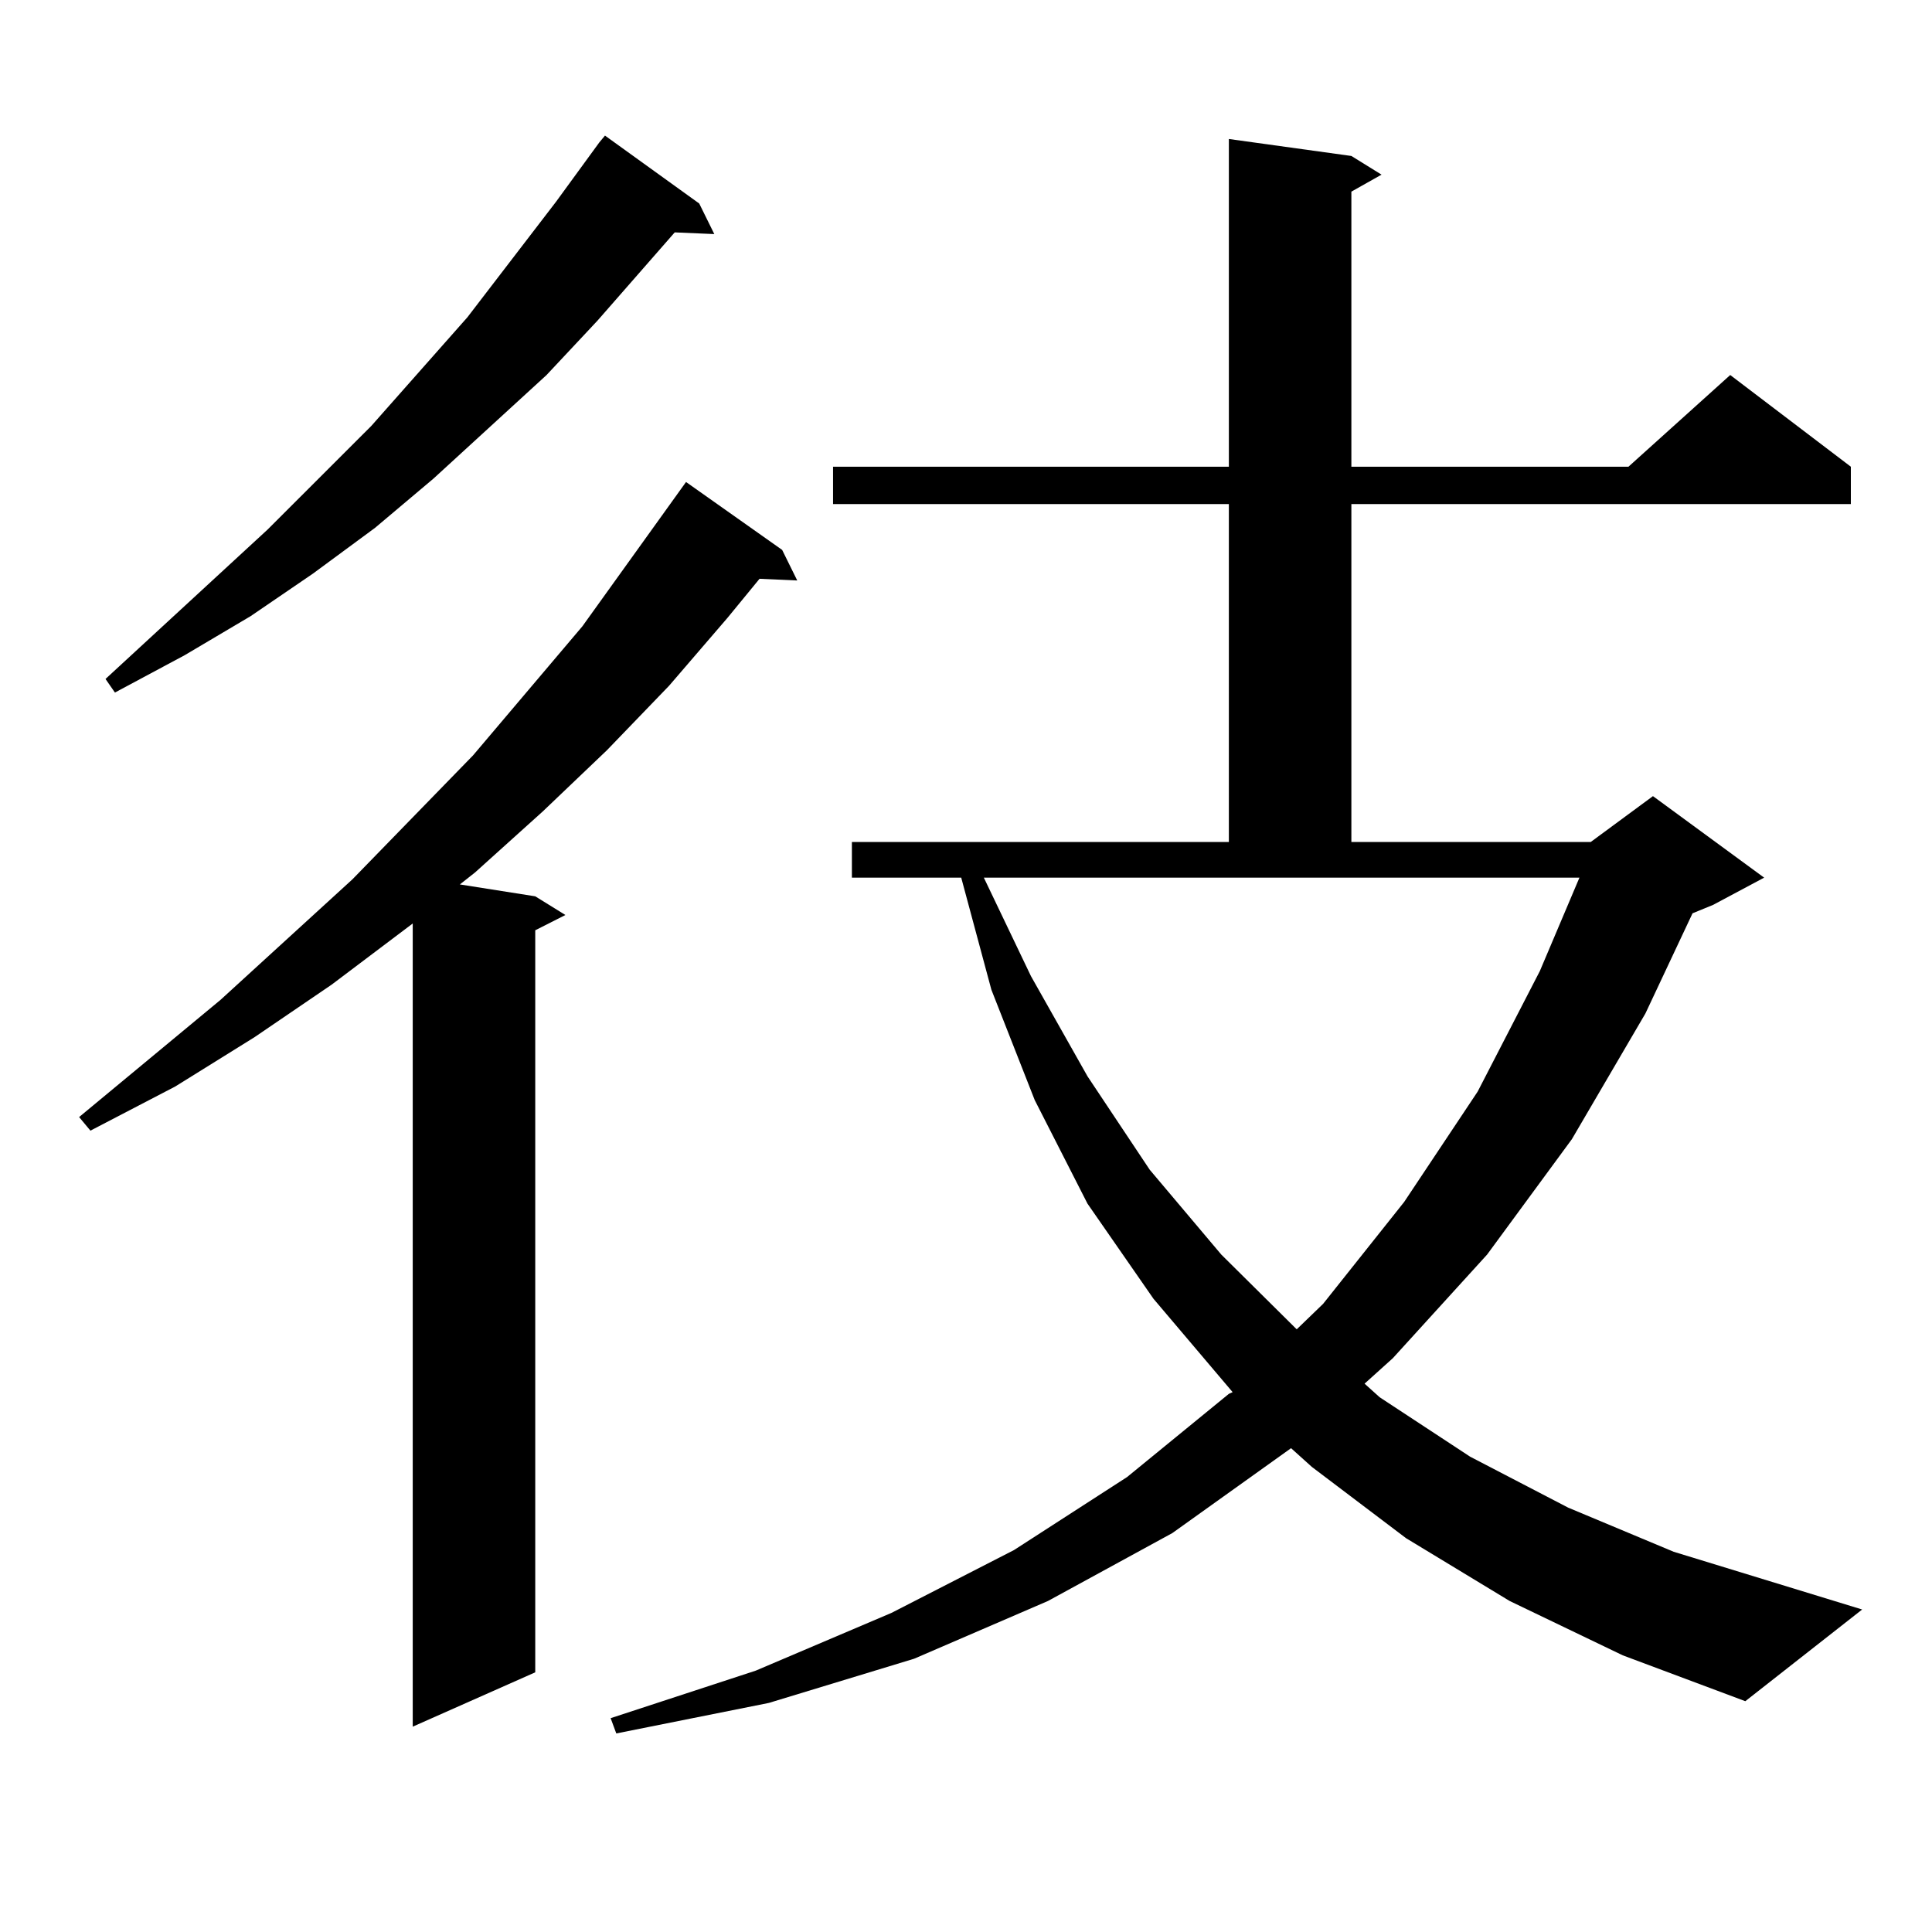
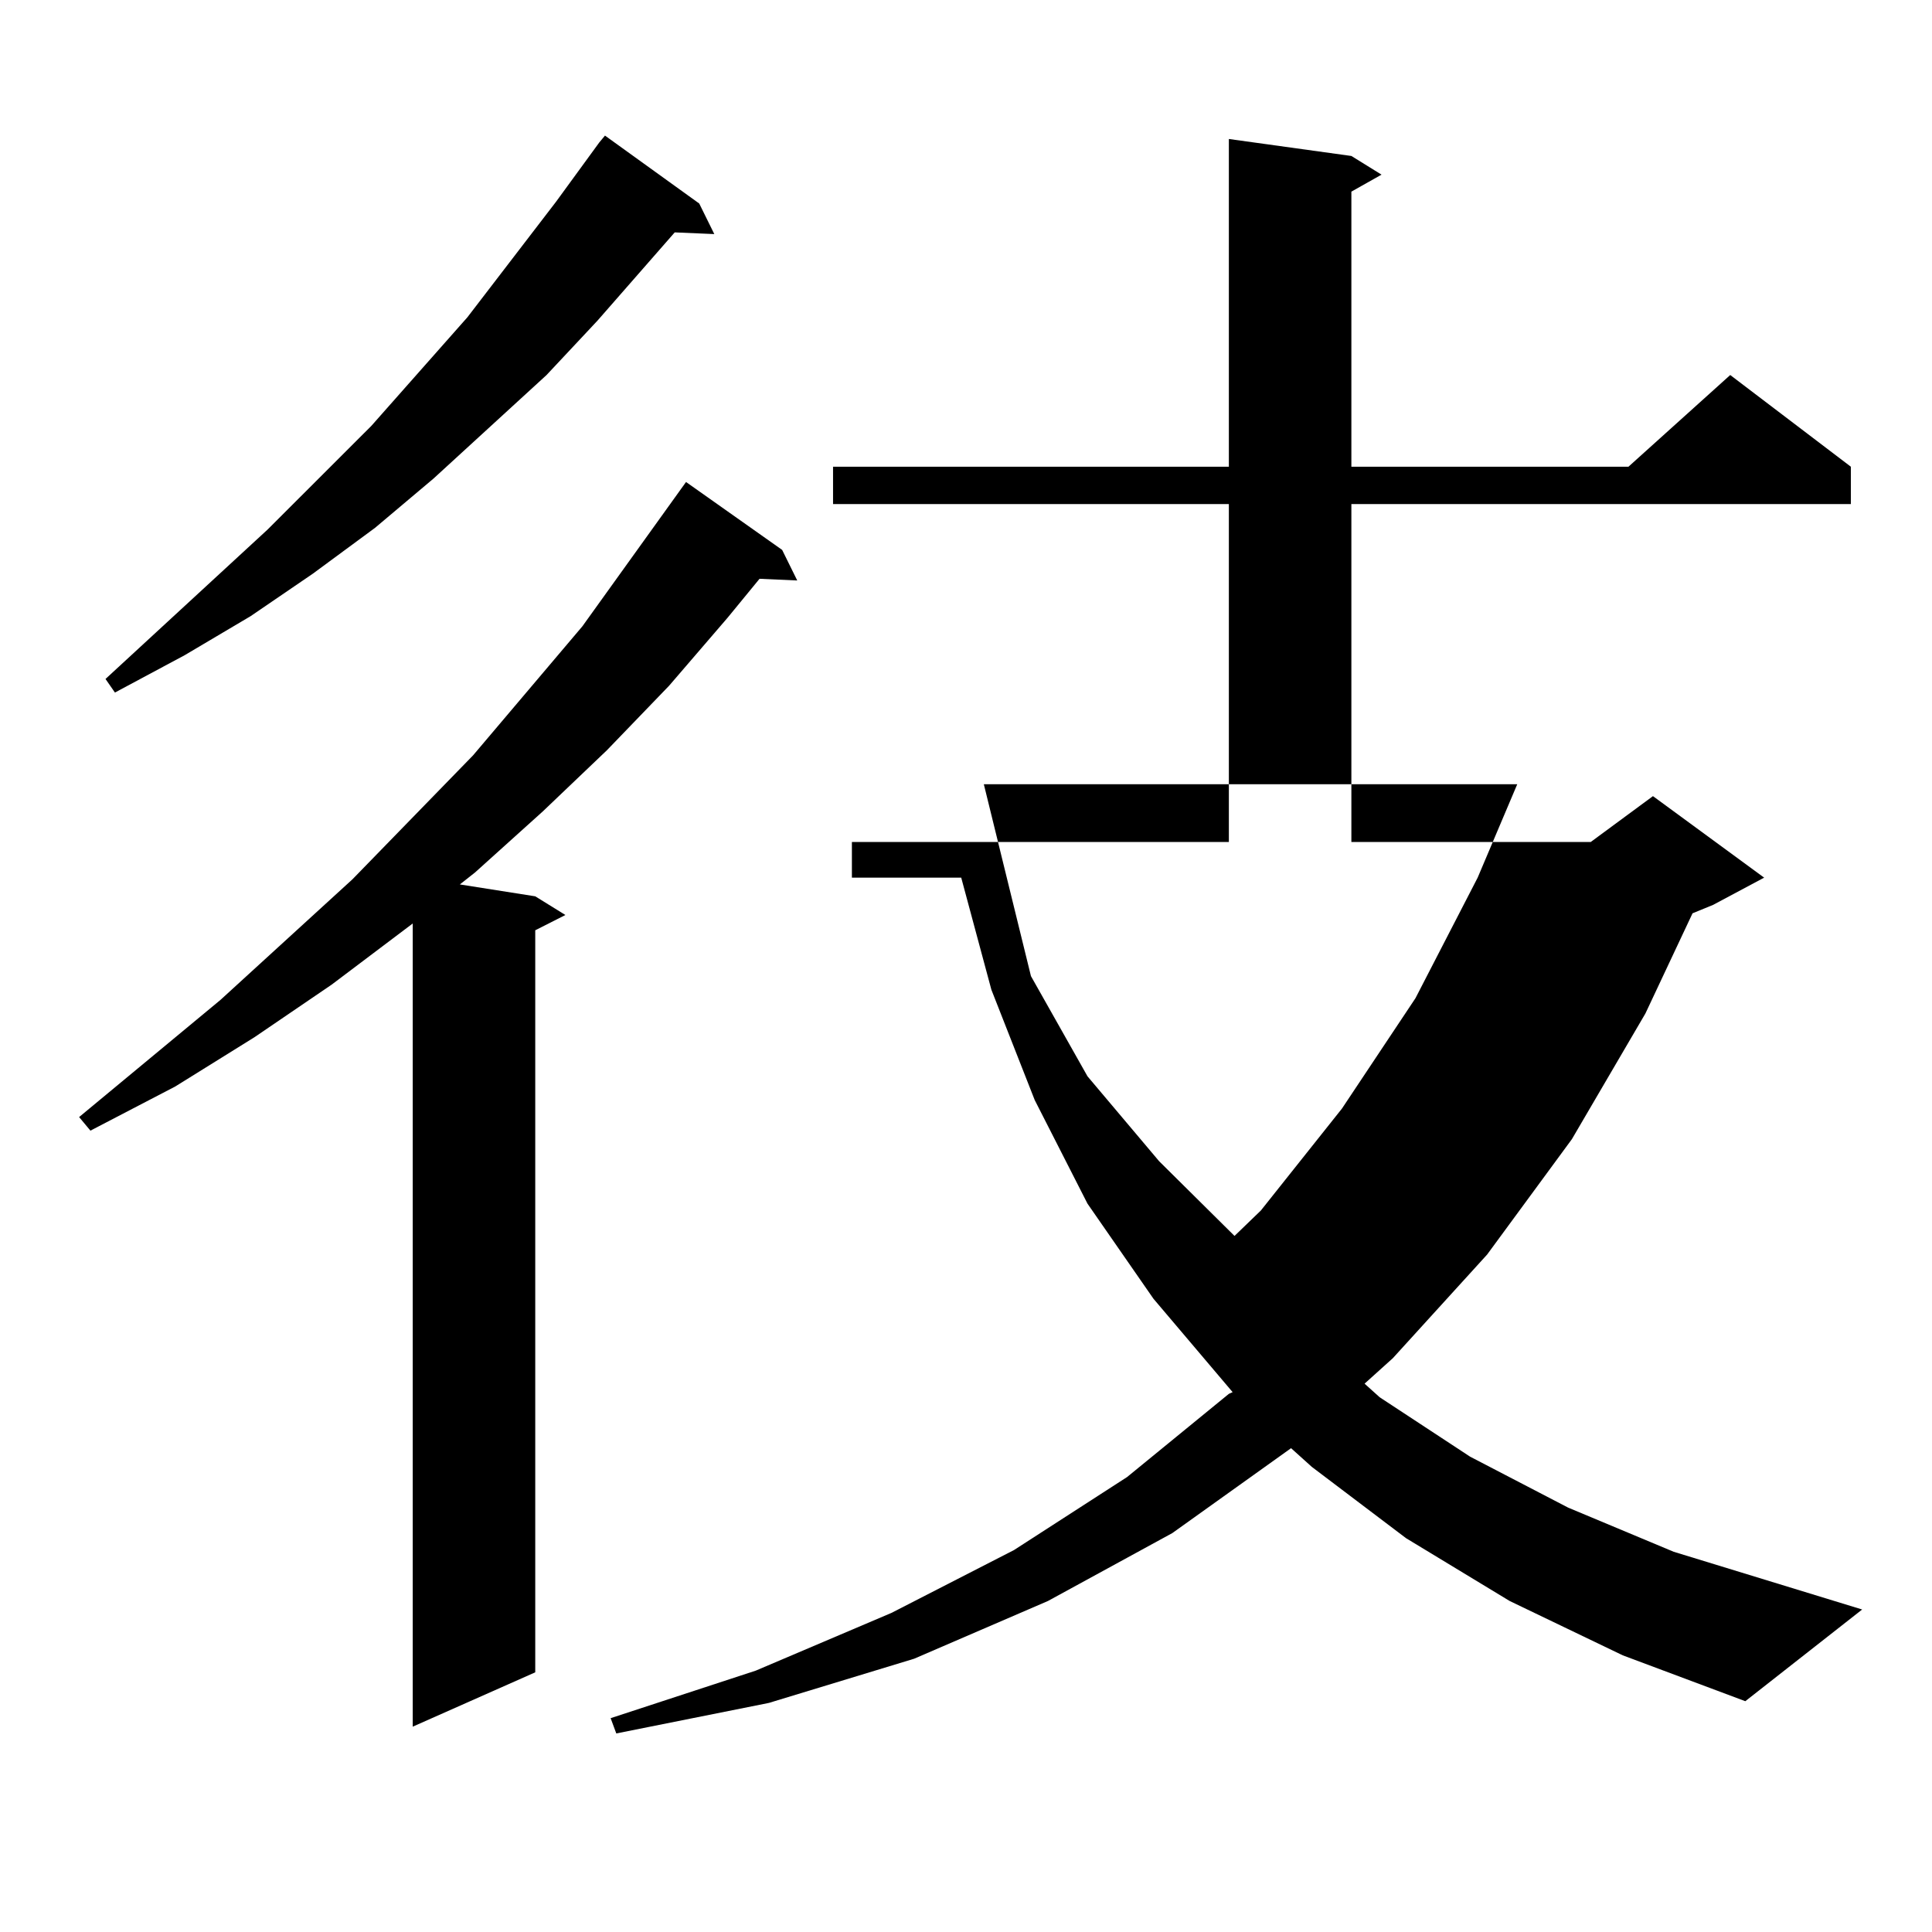
<svg xmlns="http://www.w3.org/2000/svg" version="1.1" id="图层_1" x="0px" y="0px" width="1000px" height="1000px" viewBox="0 0 1000 1000" enable-background="new 0 0 1000 1000" xml:space="preserve">
-   <path d="M404.844,284.637l7.805,15.82l-19.512-0.879l-16.585,20.215l-30.243,35.156l-32.194,33.398l-33.17,31.641l-35.121,31.641  l-7.805,6.152l39.023,6.152l15.609,9.668l-15.609,7.91v384.082l-63.413,28.125V477.996l-41.95,31.641l-39.999,27.246l-40.975,25.488  l-43.901,22.852l-5.854-7.031l73.169-60.645l68.291-62.402l62.437-64.16l56.584-66.797l53.657-74.707L404.844,284.637z   M361.918,105.34l7.805,15.82l-20.487-0.879l-39.999,45.703l-26.341,28.125l-58.535,53.613l-30.243,25.488l-32.194,23.73  l-32.194,21.973l-34.146,20.215l-36.097,19.336l-4.878-7.031l83.9-77.344l53.657-53.613l49.754-56.25l45.853-59.766l22.438-30.762  l2.927-3.516L361.918,105.34z M781.42,828.68l-53.657-32.52l-48.779-36.914l-10.731-9.668l-61.462,43.945l-64.389,35.156  l-69.267,29.883l-75.12,22.852l-79.022,15.82l-2.927-7.91l75.12-24.609l70.242-29.883l63.413-32.52l58.535-37.793l52.682-43.066  l1.951-0.879l-40.975-48.34l-34.146-49.219l-27.316-53.613l-22.438-57.129l-15.609-58.008H440.94v-18.457h195.117V260.906H431.185  V241.57h204.873V71.941l63.413,8.789l15.609,9.668l-15.609,8.789V241.57h143.411l52.682-47.461l62.438,47.461v19.336h-258.53  v174.902H823.37l32.194-23.73l57.56,42.188l-26.341,14.063l-10.731,4.395l-24.39,51.855l-38.048,65.039l-43.901,59.766  l-48.779,53.613L706.3,716.18l7.805,7.031l46.828,30.762l50.73,26.367l54.633,22.852l97.559,29.883l-60.486,47.461l-63.413-23.73  L781.42,828.68z M533.621,505.242l29.268,51.855l32.194,48.34l37.072,43.945l39.023,38.672l13.658-13.184l41.95-52.734  l38.048-57.129l32.194-62.402l20.487-48.34H509.231L533.621,505.242z" />
+   <path d="M404.844,284.637l7.805,15.82l-19.512-0.879l-16.585,20.215l-30.243,35.156l-32.194,33.398l-33.17,31.641l-35.121,31.641  l-7.805,6.152l39.023,6.152l15.609,9.668l-15.609,7.91v384.082l-63.413,28.125V477.996l-41.95,31.641l-39.999,27.246l-40.975,25.488  l-43.901,22.852l-5.854-7.031l73.169-60.645l68.291-62.402l62.437-64.16l56.584-66.797l53.657-74.707L404.844,284.637z   M361.918,105.34l7.805,15.82l-20.487-0.879l-39.999,45.703l-26.341,28.125l-58.535,53.613l-30.243,25.488l-32.194,23.73  l-32.194,21.973l-34.146,20.215l-36.097,19.336l-4.878-7.031l83.9-77.344l53.657-53.613l49.754-56.25l45.853-59.766l22.438-30.762  l2.927-3.516L361.918,105.34z M781.42,828.68l-53.657-32.52l-48.779-36.914l-10.731-9.668l-61.462,43.945l-64.389,35.156  l-69.267,29.883l-75.12,22.852l-79.022,15.82l-2.927-7.91l75.12-24.609l70.242-29.883l63.413-32.52l58.535-37.793l52.682-43.066  l1.951-0.879l-40.975-48.34l-34.146-49.219l-27.316-53.613l-22.438-57.129l-15.609-58.008H440.94v-18.457h195.117V260.906H431.185  V241.57h204.873V71.941l63.413,8.789l15.609,9.668l-15.609,8.789V241.57h143.411l52.682-47.461l62.438,47.461v19.336h-258.53  v174.902H823.37l32.194-23.73l57.56,42.188l-26.341,14.063l-10.731,4.395l-24.39,51.855l-38.048,65.039l-43.901,59.766  l-48.779,53.613L706.3,716.18l7.805,7.031l46.828,30.762l50.73,26.367l54.633,22.852l97.559,29.883l-60.486,47.461l-63.413-23.73  L781.42,828.68z M533.621,505.242l29.268,51.855l37.072,43.945l39.023,38.672l13.658-13.184l41.95-52.734  l38.048-57.129l32.194-62.402l20.487-48.34H509.231L533.621,505.242z" />
</svg>